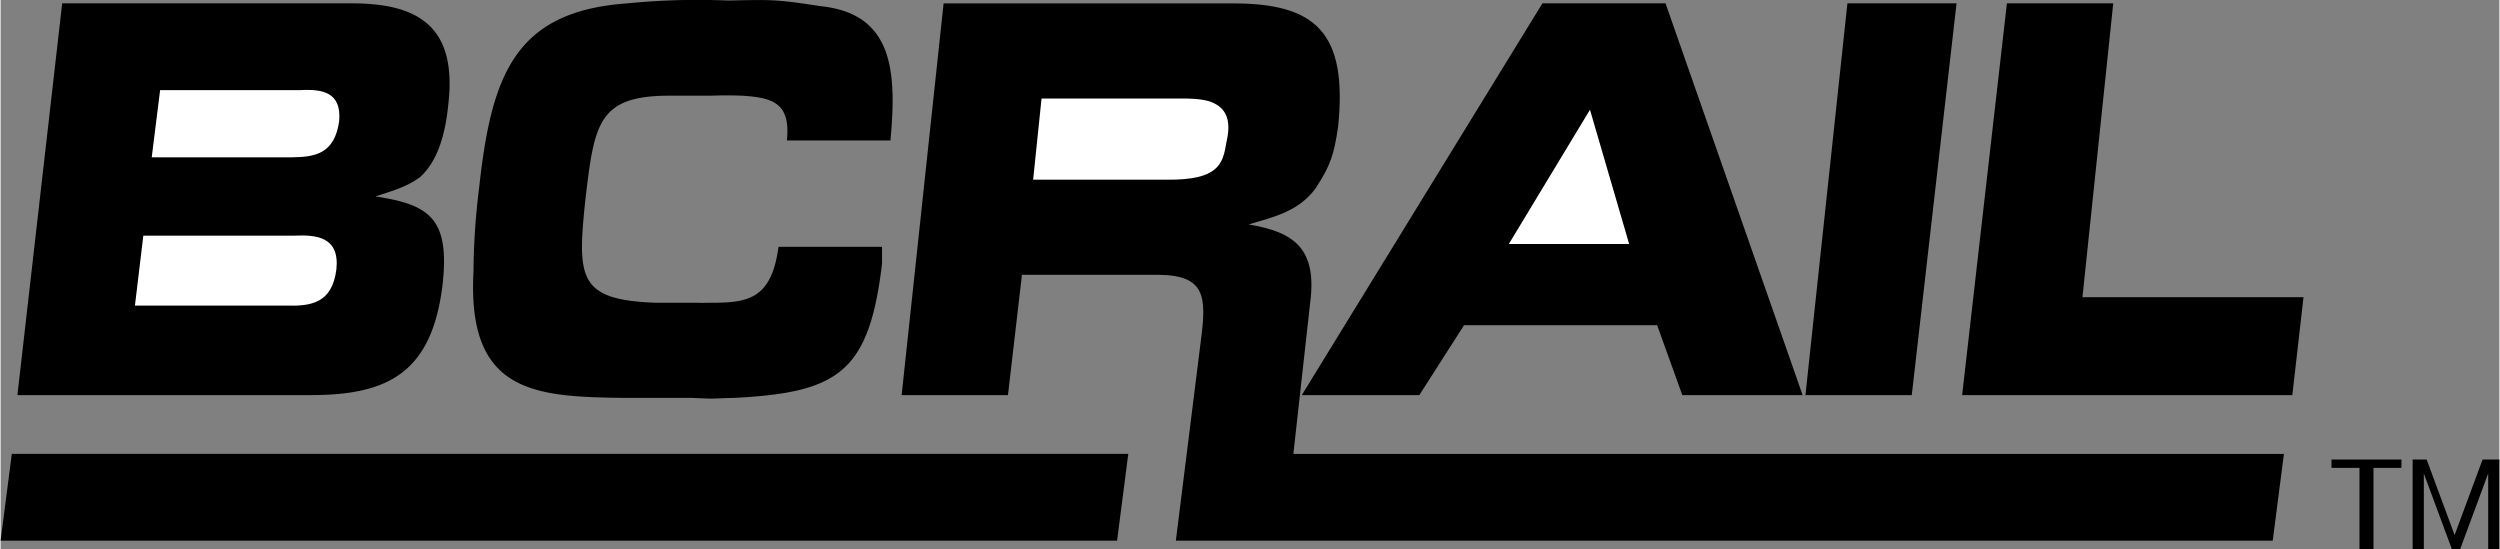
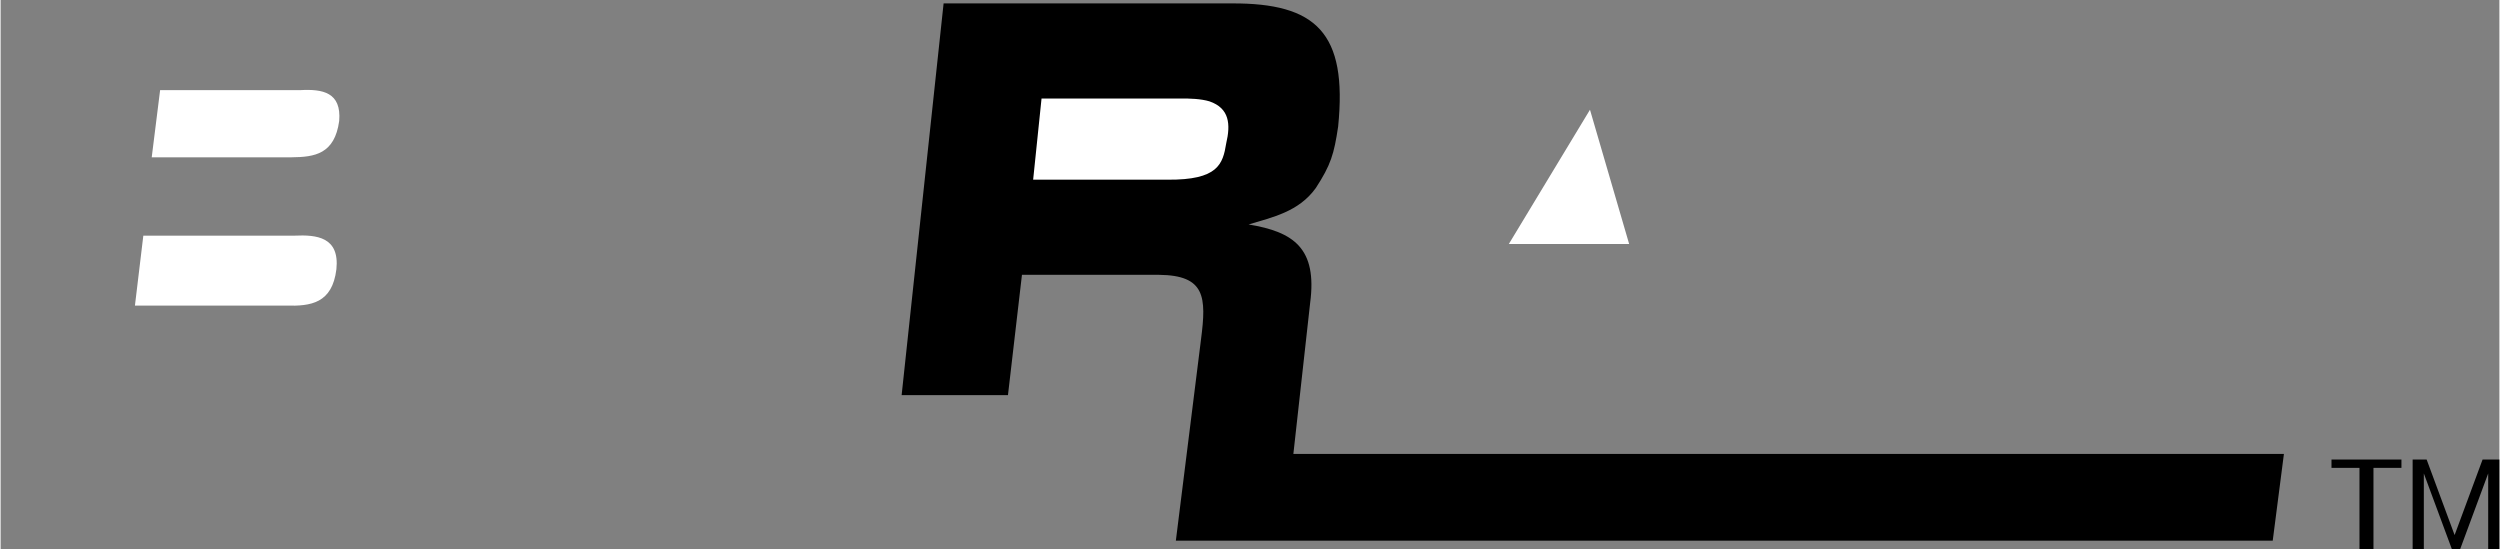
<svg xmlns="http://www.w3.org/2000/svg" width="2500" height="549" viewBox="0 0 53.58 11.772">
  <rect x="0" y="0" width="53.58" height="11.772" fill="#808080" stroke="none" />
-   <path d="M1.32.072H7.5c1.396-.007 2.298.447 2.1 2.16-.053.53-.181 1.173-.6 1.56-.284.218-.622.306-.96.42 1.133.175 1.59.452 1.44 1.86-.222 1.932-1.182 2.397-2.82 2.4H.36l.96-8.4zM18.9 5.292v.36c-.277 2.326-.927 2.768-3.18 2.88-.584.014-.302.026-.9 0h-1.44c-1.903-.024-3.381-.087-3.24-2.7a15.03 15.03 0 0 1 .12-1.8c.264-2.429.767-3.79 3.18-3.96a15.211 15.211 0 0 1 2.16-.06c.967-.022 1.057-.022 1.98.12 1.56.16 1.638 1.395 1.5 2.88h-2.22c.082-.805-.302-.918-.96-.96a8.07 8.07 0 0 0-.66 0h.24-1.2c-1.472.017-1.551.621-1.74 2.22-.18 1.703-.15 2.156 1.5 2.22h.9c.378.012-.098 0 .3 0 .782 0 1.29-.076 1.44-1.2h2.22zM31.38 6.973l-.96 1.5H27.9L33.06.072h2.64l2.94 8.401h-2.58l-.54-1.5zM40.98 8.473H38.7l.9-8.401h2.34zM44.64 6.373h4.74l-.24 2.1h-7.08l.96-8.401h2.28zM.24 9.732h23.94l-.24 1.861H0z" />
  <path d="M48.72 11.593l.24-1.86H27.72l.36-3.24c.154-1.169-.352-1.521-1.32-1.68.516-.157 1.073-.271 1.44-.78.324-.498.392-.729.48-1.32.203-2.017-.475-2.647-2.28-2.64h-6.18l-.9 8.4h2.28l.3-2.58h2.94c.993.01 1.017.476.9 1.38l-.54 4.32h23.52zM50.58 10.032h-.6v-.179h1.5v.179h-.6v1.74h-.3zM51.72 9.853h.3l.6 1.62.6-1.62h.36v1.919h-.24v-1.62l-.6 1.62h-.18l-.6-1.62v1.62h-.24z" />
  <path d="M6.24 3.373c.496-.005.922-.069 1.02-.78.05-.612-.35-.688-.84-.66h-3l-.18 1.44h3zM6.12 6.553c.531.015.991-.048 1.08-.78.071-.692-.423-.742-.9-.72H3.06l-.18 1.5h3.24zM24.72 3.853h.3c1.085.009 1.188-.333 1.26-.78.095-.404.074-.751-.36-.9-.178-.053-.415-.065-.66-.06h-2.94l-.18 1.74h2.58zM34.08 2.353l-1.74 2.879h2.58z" fill="#fff" />
</svg>